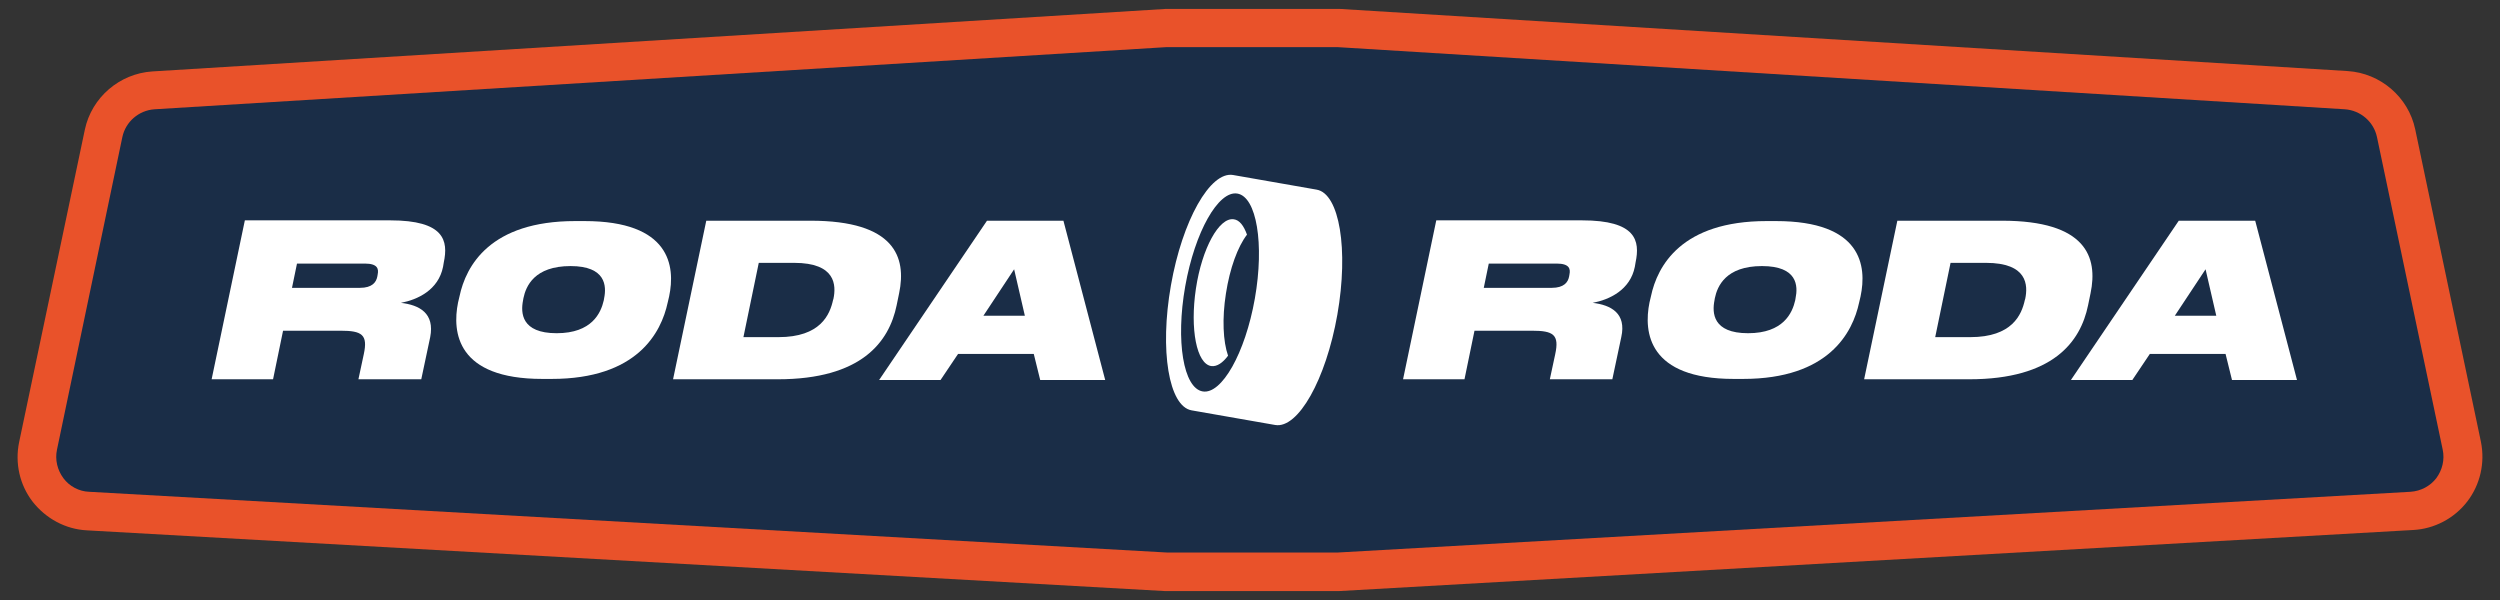
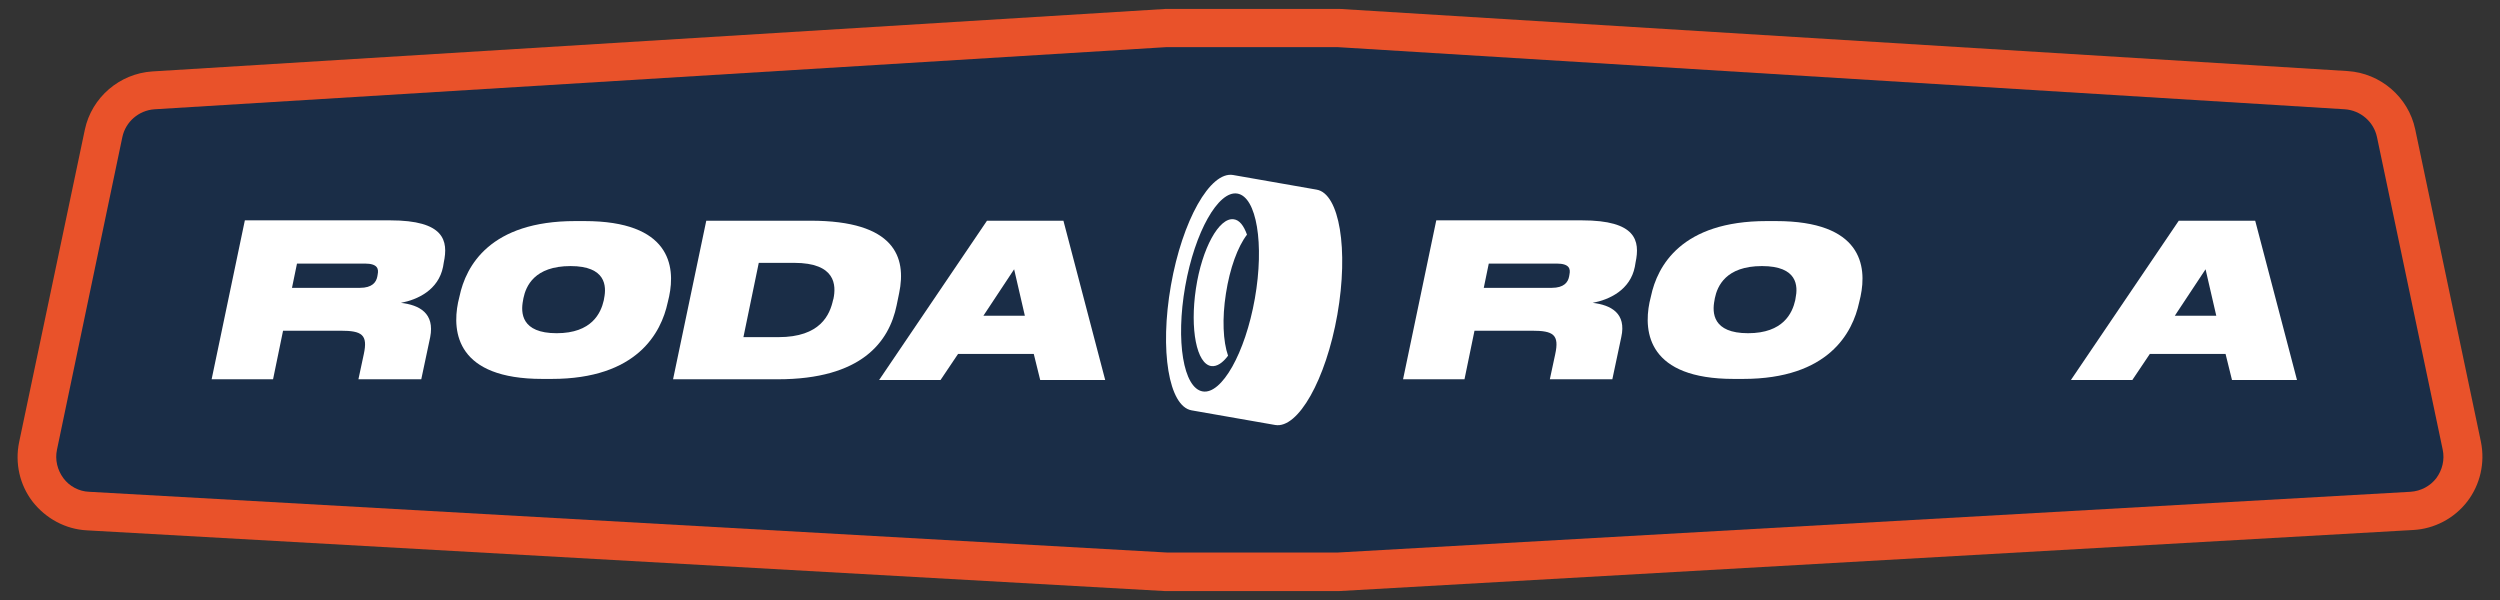
<svg xmlns="http://www.w3.org/2000/svg" width="250" height="60" viewBox="0 0 250 60" fill="none">
  <rect x="0" y="0" width="250" height="60" fill="#333333" stroke="none" />
  <path d="M133.913 59.107H116.485L8.699 53.035C6.556 52.928 4.592 51.857 3.27 50.178C1.949 48.464 1.485 46.285 1.913 44.214L8.485 12.964C9.163 9.75 11.949 7.357 15.235 7.143L116.556 0.893H133.985L234.77 7.107C238.056 7.321 240.842 9.714 241.52 12.928L248.092 44.178C248.52 46.285 248.02 48.464 246.734 50.143C245.449 51.821 243.449 52.893 241.306 53L133.913 59.107Z" fill="#E9522A" />
  <path d="M116.663 55.25H133.806L241.056 49.178C242.091 49.107 243.02 48.607 243.627 47.821C244.234 47 244.484 45.964 244.27 44.964L237.699 13.714C237.377 12.178 236.056 11.035 234.484 10.928L133.77 4.714H116.627L15.449 10.928C13.877 11.035 12.556 12.178 12.234 13.714L5.699 44.964C5.484 45.964 5.734 47 6.341 47.821C6.949 48.642 7.913 49.142 8.913 49.178L116.663 55.25Z" fill="#1A2D47" />
  <path d="M121.127 36.607C121.699 36.678 122.27 36.285 122.806 35.571C122.306 34.142 122.199 31.857 122.592 29.357C122.984 26.821 123.77 24.678 124.699 23.464C124.377 22.571 123.949 22 123.377 21.928C121.913 21.714 120.199 24.821 119.592 28.857C118.984 32.928 119.663 36.392 121.127 36.607Z" fill="white" />
  <path fill-rule="evenodd" clip-rule="evenodd" d="M123.306 17.5L131.663 18.964C133.949 19.357 134.877 24.964 133.735 31.464C132.592 37.964 129.806 42.892 127.52 42.499L119.163 41.035C116.877 40.642 115.949 35.035 117.092 28.535C118.234 22.035 121.02 17.107 123.306 17.5ZM118.52 28.642C117.556 34.107 118.342 38.821 120.27 39.142C122.163 39.464 124.52 35.321 125.485 29.857C126.449 24.392 125.663 19.678 123.735 19.357C121.842 19.035 119.484 23.178 118.52 28.642Z" fill="white" />
  <path fill-rule="evenodd" clip-rule="evenodd" d="M44.306 26.678C43.842 29 41.77 29.964 40.092 30.285C41.949 30.5 43.484 31.321 43.02 33.714L42.127 37.928H35.842L36.377 35.428C36.806 33.464 36.199 33.071 34.056 33.071H28.306L27.306 37.928H21.163L24.485 22.035H39.02C44.449 22.035 44.842 24.071 44.377 26.25L44.306 26.678ZM35.984 28.785C37.234 28.785 37.627 28.214 37.734 27.642L37.77 27.428C37.877 26.892 37.77 26.357 36.484 26.357H29.699L29.199 28.785H35.984Z" fill="white" />
  <path fill-rule="evenodd" clip-rule="evenodd" d="M89.913 29.321C90.663 25.714 89.484 22.071 81.056 22.071H70.627L67.306 37.928H77.77C86.163 37.928 88.913 34.178 89.663 30.535L89.913 29.321ZM83.306 30C82.984 31.464 82.056 33.714 77.842 33.714H74.342L75.877 26.285H79.413C83.592 26.285 83.627 28.535 83.342 29.892L83.306 30Z" fill="white" />
  <path fill-rule="evenodd" clip-rule="evenodd" d="M66.77 30.25L66.913 29.642C67.556 26.607 67.02 22.107 58.449 22.107H57.52C49.02 22.107 46.592 26.571 45.949 29.642L45.806 30.25C45.199 33.249 45.699 37.892 54.234 37.892H55.163C63.734 37.892 66.127 33.249 66.77 30.25ZM52.342 29.821C52.592 28.607 53.449 26.607 57.056 26.607C60.592 26.607 60.663 28.607 60.413 29.821L60.377 30.035C60.092 31.285 59.199 33.321 55.663 33.321C52.127 33.321 52.056 31.285 52.306 30.035L52.342 29.821Z" fill="white" />
  <path fill-rule="evenodd" clip-rule="evenodd" d="M95.806 35.392L94.056 37.999H87.913L98.699 22.071H106.342L110.52 37.999H104.02L103.377 35.392H95.806ZM98.342 31.571H102.485L101.413 26.928L98.342 31.571Z" fill="white" />
  <path fill-rule="evenodd" clip-rule="evenodd" d="M159.27 30.285C160.949 29.964 163.02 29 163.484 26.678L163.556 26.25C164.02 24.071 163.627 22.035 158.199 22.035H143.627L140.306 37.928H146.449L147.449 33.071H153.199C155.342 33.071 155.949 33.464 155.52 35.428L154.984 37.928H161.234L162.127 33.714C162.663 31.321 161.092 30.5 159.27 30.285ZM156.913 27.642C156.806 28.214 156.413 28.785 155.163 28.785H148.377L148.877 26.357H155.663C156.949 26.357 157.056 26.892 156.949 27.428L156.913 27.642Z" fill="white" />
-   <path fill-rule="evenodd" clip-rule="evenodd" d="M200.199 22.071C208.627 22.071 209.806 25.714 209.056 29.321L208.806 30.535C208.056 34.178 205.306 37.928 196.913 37.928H186.413L189.734 22.071H200.199ZM197.02 33.714C201.234 33.714 202.163 31.464 202.484 30L202.52 29.892C202.806 28.535 202.77 26.285 198.592 26.285H195.056L193.52 33.714H197.02Z" fill="white" />
  <path fill-rule="evenodd" clip-rule="evenodd" d="M186.056 29.642L185.913 30.25C185.27 33.249 182.877 37.892 174.306 37.892H173.377C164.842 37.892 164.342 33.249 164.949 30.25L165.092 29.642C165.734 26.571 168.163 22.107 176.663 22.107H177.592C186.199 22.107 186.699 26.607 186.056 29.642ZM176.199 26.607C172.592 26.607 171.735 28.607 171.484 29.821L171.449 30.035C171.199 31.285 171.27 33.321 174.806 33.321C178.342 33.321 179.235 31.285 179.52 30.035L179.556 29.821C179.806 28.607 179.77 26.607 176.199 26.607Z" fill="white" />
  <path fill-rule="evenodd" clip-rule="evenodd" d="M213.234 37.999L214.984 35.392H222.556L223.199 37.999H229.699L225.52 22.071H217.877L207.092 37.999H213.234ZM221.627 31.571H217.484L220.556 26.928L221.627 31.571Z" fill="white" />
</svg>